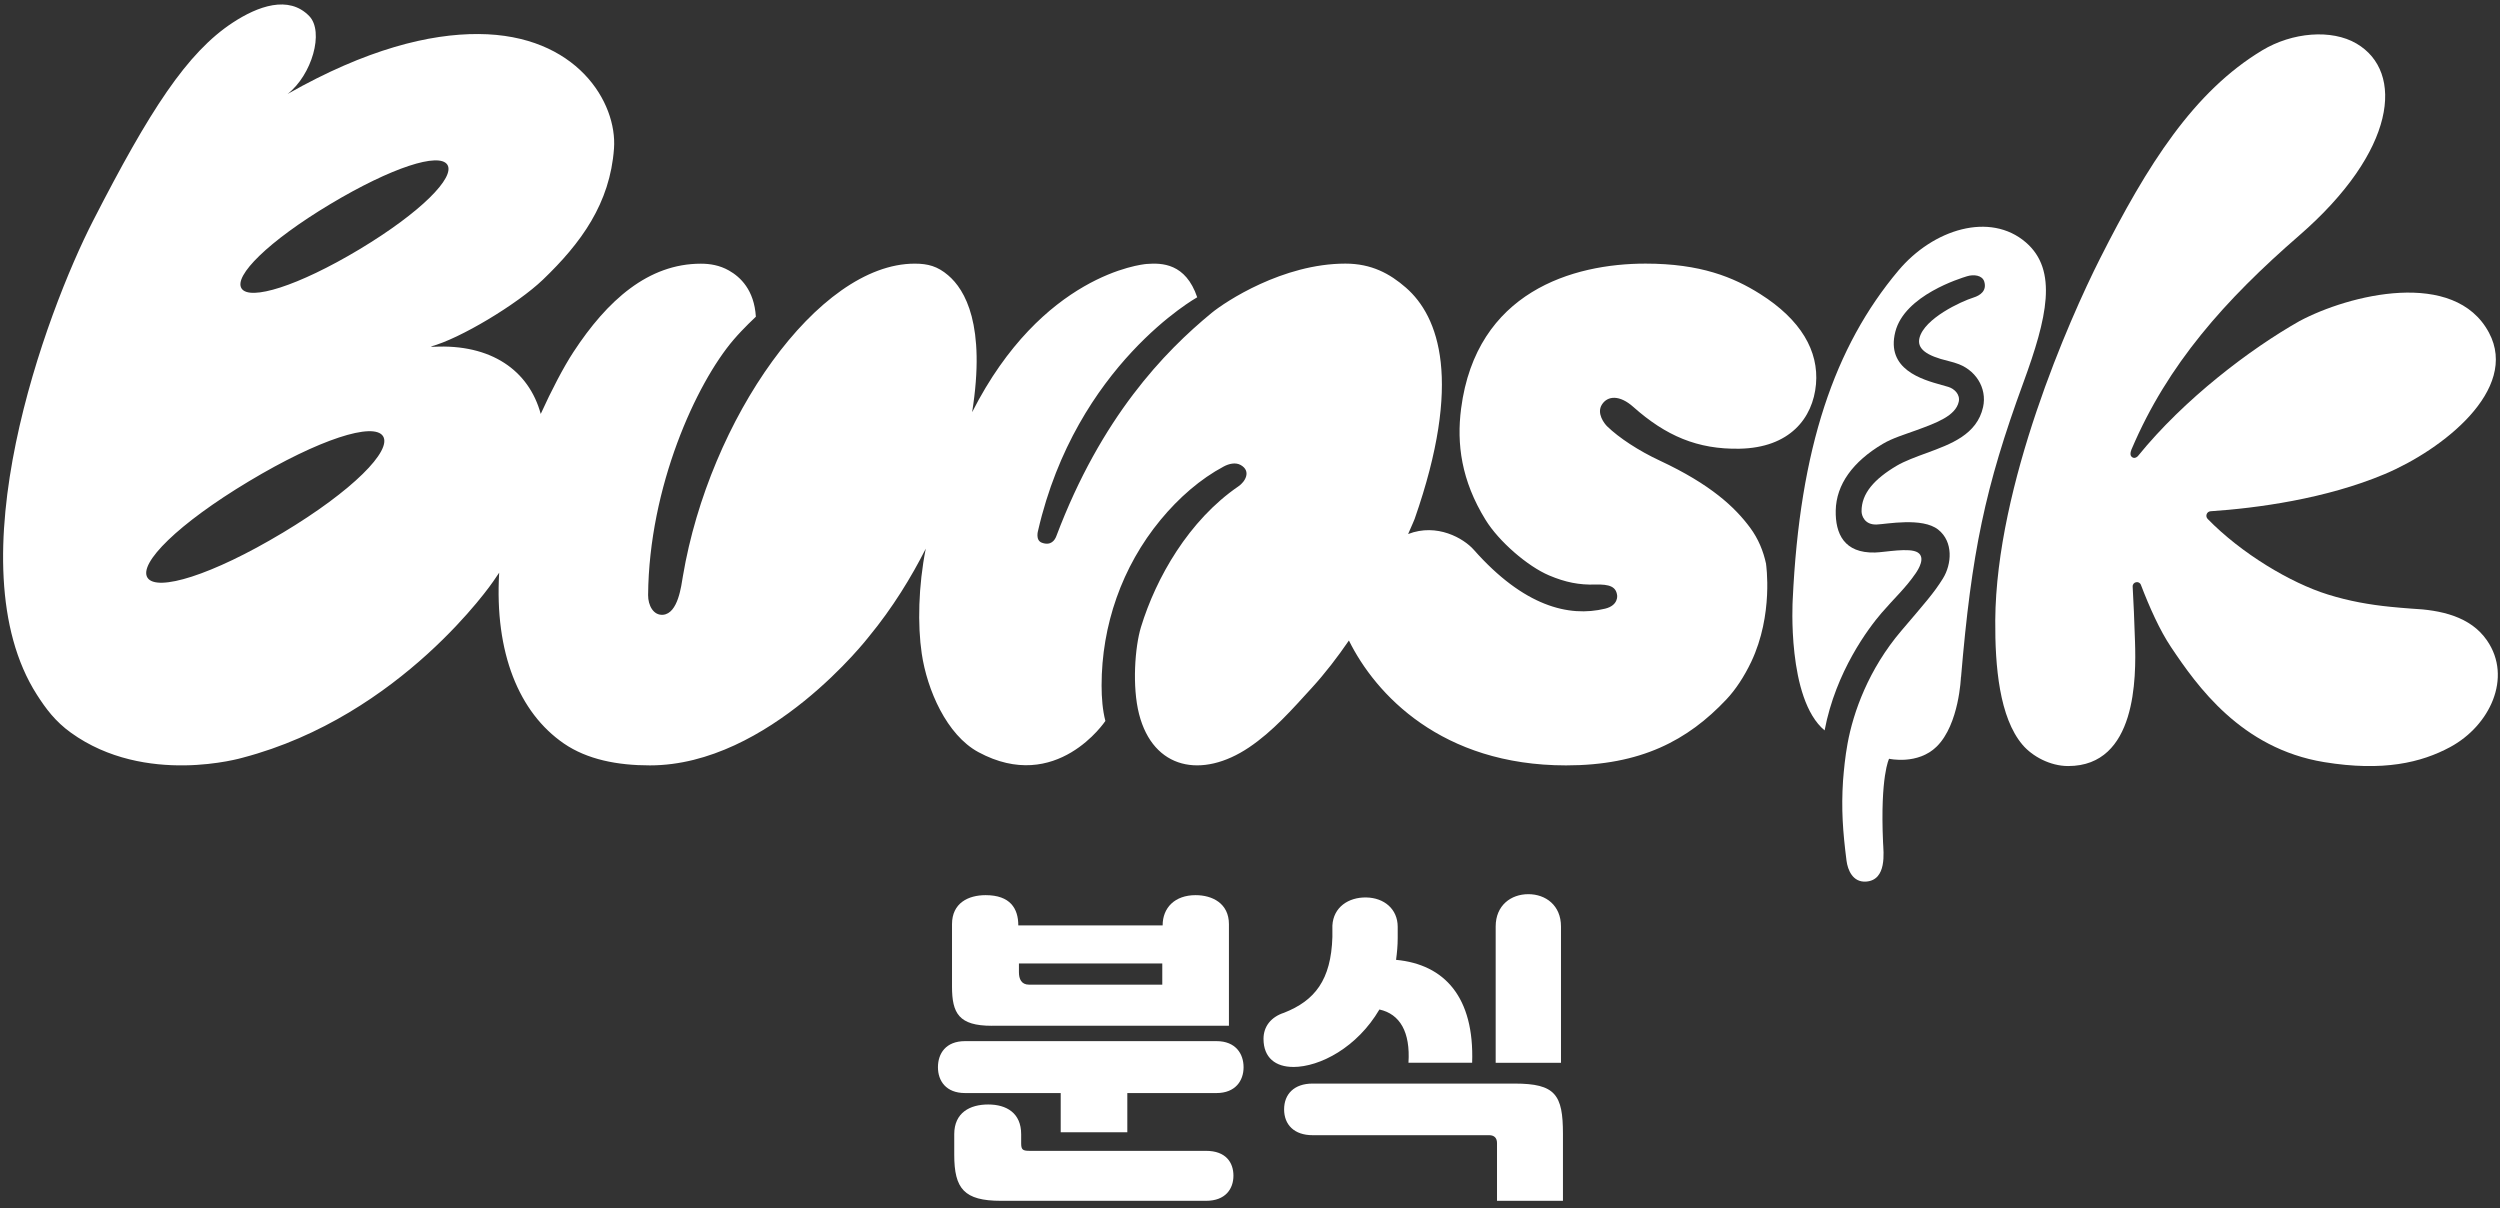
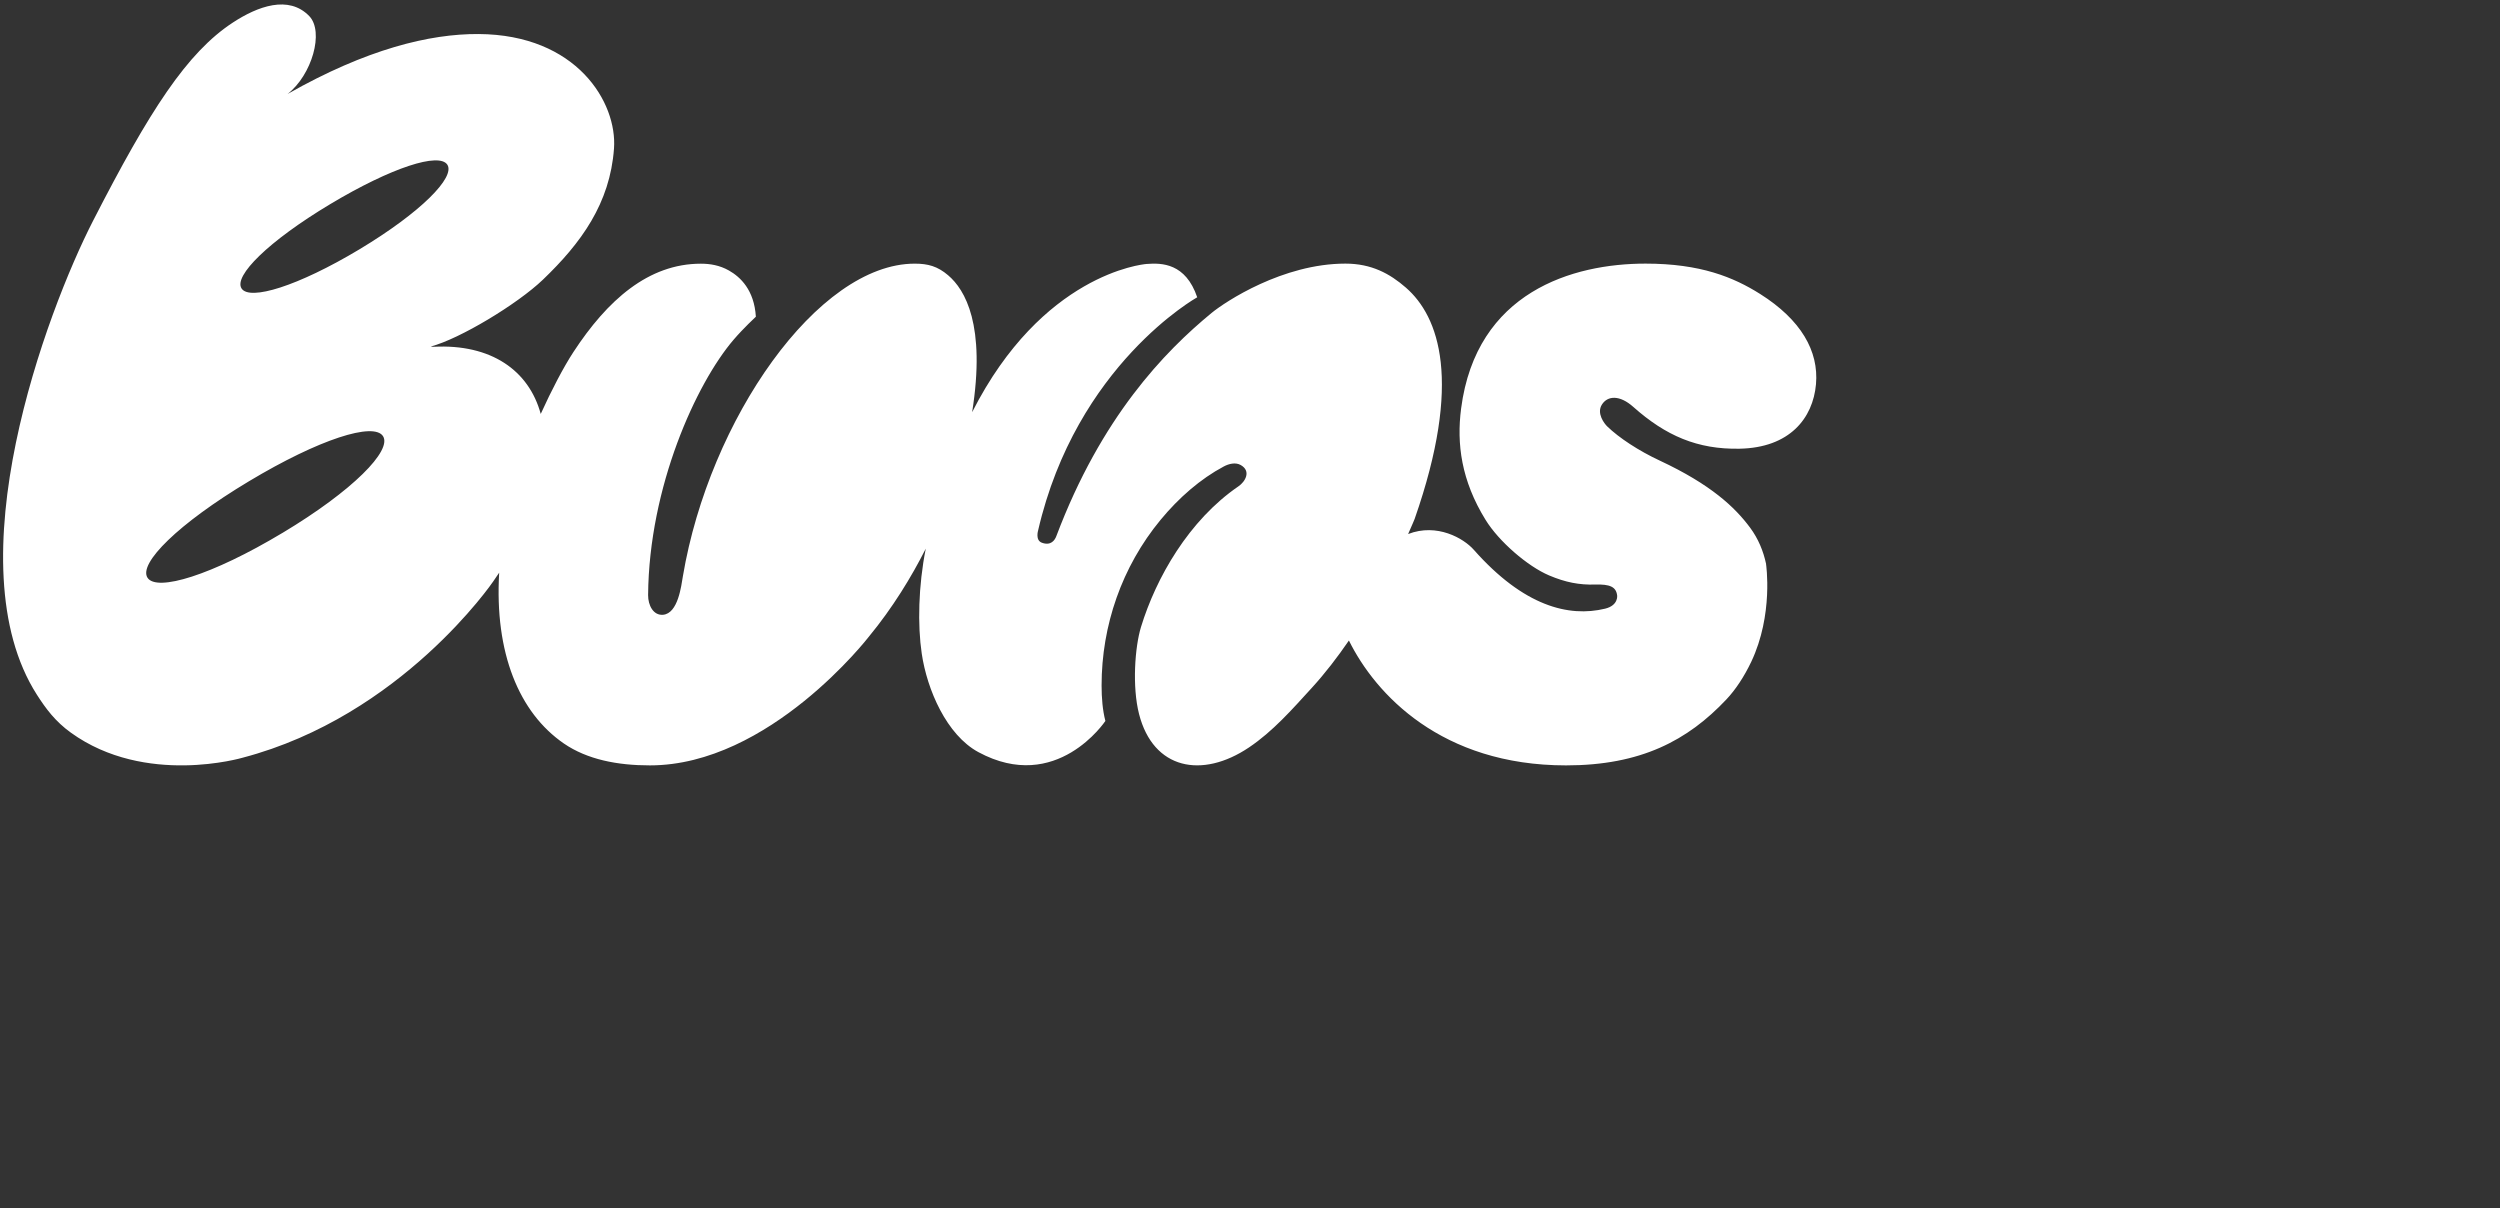
<svg xmlns="http://www.w3.org/2000/svg" id="Layer_1" version="1.1" viewBox="0 0 638.44 308.6">
  <rect x="0" y="0" width="638.44" height="308.6" fill="#333333" stroke="none" />
  <defs>
    <style>
      .st0 {
        fill: #fff;
      }
    </style>
  </defs>
  <g>
    <g>
      <path class="st0" d="M451.02,144.03c-.7-3.31-2-6.45-4.06-9.24-3.88-5.25-10.04-11.06-23.09-17.16-5.38-2.51-10.43-5.82-13.46-8.77-.66-.65-2.77-3.3-1.31-5.56,1.44-2.25,4.5-2.51,8.01.62,8.31,7.38,16.4,10.87,27.12,10.67,12.79-.24,18.76-7.76,19.53-16.48.74-8.46-3.83-16.45-14.27-23.04-6.79-4.28-15.21-7.75-29.27-7.75-18.54,0-43.22,7.18-47.09,37.02-1.16,8.98.03,18.36,6.26,28.44,3.4,5.51,10.72,11.84,16.22,14.17,4.21,1.78,7.7,2.45,11.77,2.33,3.74-.11,5.32.57,5.6,2.77,0,0,.38,2.55-3.08,3.39-9.26,2.24-20.76-.61-33.52-15.03-2.6-2.94-9.4-6.89-16.78-4.03,1.09-2.43,1.67-3.87,1.67-3.87,12.3-35.18,6.2-51.69-2.22-59.04-4.13-3.6-8.8-6.15-15.47-6.15-15.97,0-30.65,9.71-34.16,12.59-12.08,9.94-28.2,26.63-39.66,57.01-.38,1.02-1.39,2.54-3.71,1.67-1.7-.64-.95-3.09-.95-3.09,9.76-42.38,40.64-59.58,40.64-59.58-2.96-8.71-9.02-8.81-12.92-8.51-1.16.09-26.7,2.66-44.56,37.85,3.54-22.29-1.81-31.28-6.13-34.96-2.7-2.3-5.13-2.97-8.53-2.97-24.76,0-52.45,39.82-59.2,79.79-.42,2.48-1.23,9.55-5.08,9.88-2.46.21-3.83-2.41-3.81-5.03.23-27.67,12.3-54.08,21.84-65.22,2.48-2.9,5.68-5.87,5.68-5.87-.42-6.82-3.95-10.15-6.88-11.8-2.38-1.35-4.85-1.74-7.16-1.74-13.45,0-23.9,9.35-32.54,22.54-2.56,3.91-5.65,9.85-8.36,15.83-3.03-11.14-12.71-17.91-27.35-17.15-.24.01-.48-.04-.73-.07,7.39-1.94,22.14-10.84,28.65-17.08,9.74-9.34,17.12-19.45,18.14-33.47.86-11.75-9.49-29.11-34.61-29.25-12.47-.07-28.57,3.84-48.75,15.31,6.2-4.82,9.41-15.9,5.52-19.91-5.25-5.4-13.13-2.49-19.46,1.65-11.75,7.68-21.3,22.49-35.72,50.62-11.98,23.37-35.82,87.54-14.34,121.08,2.27,3.54,4.68,6.8,8.67,9.67,19.04,13.73,43.85,6.39,43.85,6.39,40.62-10.67,63.98-44.99,63.98-44.99.53-.76,1.04-1.51,1.54-2.26-1.21,20.45,5.06,35.75,16.52,43.62,5.96,4.09,13.66,5.59,21.97,5.59,30.55,0,55.91-32.86,55.91-32.86,6.11-7.41,10.88-15.26,14.54-22.49-1.91,9.55-2.1,19.57-1.03,26.79,1.36,9.25,6.36,20.79,14.46,25.17,19.99,10.8,32.44-7.96,32.44-7.96-.71-2.71-.97-5.87-.97-9.06,0-15.3,5.17-30.31,15.06-42.29,4.67-5.66,10.19-10.47,16.15-13.64,1.33-.71,3.02-1.11,4.33-.36,2.74,1.56,1.13,4.26-.57,5.42-12.72,8.7-21.07,23.39-24.91,35.95-1.56,5.11-2.28,15.22-.49,22.23,3.62,14.14,16.08,16.58,28.08,8.51,6.12-4.12,10.99-9.69,16-15.17,3.45-3.77,6.63-7.93,9.51-12.13,6.78,13.72,23.63,31.89,55.45,31.89,19.09,0,31.08-6.36,40.97-16.87,2.32-2.46,4.52-5.79,6.33-9.59,5.72-12.07,3.78-24.94,3.78-24.94ZM72.1,136.11c-18.05,10.83-32.07,15.07-34.43,11.43-2.36-3.64,7.82-13.79,25.88-24.62,18.05-10.83,31.9-15.18,34.26-11.54,2.36,3.64-7.65,13.91-25.7,24.73ZM91.78,63.68c-15.78,9.46-28.03,13.17-30.09,9.99-2.07-3.18,6.84-12.06,22.61-21.52,15.78-9.46,27.88-13.27,29.94-10.09,2.07,3.18-6.69,12.15-22.46,21.62Z" />
-       <path class="st0" d="M635.12,163.55c-4.24-6.15-11.81-7.77-19.27-8.12-1.06-.05-4.3-.36-5.34-.46-5.43-.54-10.64-1.47-16.01-3.14-9.57-2.97-22.16-10.53-30.71-19.3-.69-.71-.25-1.9.74-1.97,11.78-.79,29.38-3.14,44.46-9.49,14.71-6.19,34.4-21.52,26.64-36.1-8.77-16.47-35.79-9.72-48.44-2.95-12.5,7.09-29.38,19.83-41.21,34.44,0,0-.88.99-1.68.12-.56-.61.11-1.98.11-1.98,9.17-21.54,23.77-37.98,42.74-54.45,24.87-21.59,26.92-41.81,14.65-49.02-6.37-3.75-16.43-2.89-24.09,1.73-17.46,10.52-29.25,29.07-41.45,53.24-7.74,15.33-26.49,57.7-26.72,92.32-.08,11.79,1.06,24.82,6.96,31.78,2.5,2.95,7.05,5.43,11.66,5.43,17.52,0,17.35-22.74,17.07-31.74-.17-5.52-.38-10.17-.6-14.07-.07-1.25,1.67-1.62,2.11-.45,2.19,5.72,4.82,11.6,7.66,15.84,6.67,9.96,17.92,25.93,39.1,29.41,15.11,2.48,24.86.13,32.22-3.84,10.11-5.45,15.93-17.74,9.41-27.21Z" />
    </g>
-     <path class="st0" d="M500.8,172.94c2.7-31.88,6.08-48.33,15.92-75.23,6.05-16.52,8.9-28.69.62-35.82-9.09-7.83-23.62-3.43-32.56,7.23-16.24,19.34-25.18,45.24-26.97,84.13,0,0-1.5,25.25,8.15,33.28,2.85-15.07,11.26-26.18,14.54-29.99,3.28-3.81,6.1-6.32,8.71-10.12.74-1.08,2.58-4.04.54-5.33-2.1-1.33-8.37-.05-10.91.01-7.93.21-10.15-4.85-10.04-10.72.13-6.64,4.36-12.49,12.04-17.04,2.51-1.49,5.75-2.44,8.58-3.48,5.14-1.88,10-3.66,10.8-7.27.4-1.82-1.08-3.31-2.68-3.79-.54-.16-1.1-.32-1.68-.48-4.99-1.39-14.28-3.97-11.84-13.59,2.37-9.33,16.7-13.68,18.31-14.18,1.68-.52,3.91-.3,4.41,1.39.69,2.33-1.06,3.52-2.74,4.04-3.19,1-12.54,5.33-13.81,10.32-.69,2.74,1.73,4.55,7.37,5.89.62.15,1.22.34,1.79.51,5.13,1.52,8.17,6.37,7.08,11.27-1.56,7-8.18,9.43-14.4,11.71-2.68.98-5.64,2.07-7.64,3.25-5.74,3.4-9.02,7.09-8.99,11.64,0,1.19.84,3.49,3.84,3.38,2.53-.09,11.69-1.91,15.74,1.31,3.89,3.09,3.48,8.8,1.19,12.49-2.3,3.71-4.59,6.25-10.62,13.34-8.31,9.76-12.26,20.72-13.73,28.83-.62,3.41-.92,6.57-1.15,9.45-.47,7.28-.06,12.98.89,20.42.31,2.43,1.62,5.57,4.98,5.35,5.4-.37,4.46-7.51,4.35-10.01-.75-17,1.54-21.36,1.54-21.36,0,0,7.35,1.66,12.19-3.15,5.73-5.68,6.16-17.71,6.16-17.71Z" />
  </g>
  <g>
-     <path class="st0" d="M310.66,265.88c4.92,0,6.92,3.25,6.92,6.67s-2.08,6.59-6.92,6.59h-22.77v10.01h-17.01v-10.01h-24.43c-4.84,0-6.92-3.09-6.92-6.59s2-6.67,6.92-6.67h64.21ZM253.29,261.96c-8.42,0-10.17-3.17-10.17-10.01v-15.93c0-5.42,4.17-7.42,8.59-7.42,6.28,0,8.34,3.42,8.34,7.72h36.86c0-4.51,3.11-7.72,8.42-7.72,4.25,0,8.51,2.08,8.51,7.42v25.93h-60.54ZM307.99,293.9c5.09,0,7,3,7,6.34s-2,6.42-7,6.42h-52.37c-9.42,0-11.93-3.09-11.93-11.76v-5.25c0-5.5,4-7.59,8.67-7.59s8.42,2.17,8.42,7.59v2.33c0,1.67.42,1.92,2.25,1.92h44.95ZM296.82,251.46v-5.42h-36.61v2.24c0,1.67.58,3.18,2.59,3.18h34.02Z" />
-     <path class="st0" d="M330.26,272.47c-4.5,0-7.59-2.34-7.59-7.17,0-3.17,1.92-5.59,5.25-6.67,7.84-3.09,12.01-8.34,12.34-19.35v-2.92c.25-4.67,4.09-7.26,8.67-7.17,4.5.08,8.01,2.92,8.01,7.51v2.83c0,1.92-.17,3.75-.42,5.59,12.43,1.17,20.01,9.59,19.43,26.27h-16.26c.5-7.84-2.17-12.43-7.42-13.59-5.67,9.67-15.18,14.68-22.02,14.68ZM386.8,276.72c10.42,0,12.34,2.84,12.34,12.84v17.1h-16.84v-14.76c0-1.25-.67-2-2-2h-45.11c-4.67,0-7.26-2.67-7.26-6.59s2.59-6.59,7.26-6.59h51.62ZM398.64,271.41h-16.68v-34.8c0-5.42,3.92-8.26,8.34-8.26s8.34,2.84,8.34,8.26v34.8Z" />
-   </g>
+     </g>
</svg>